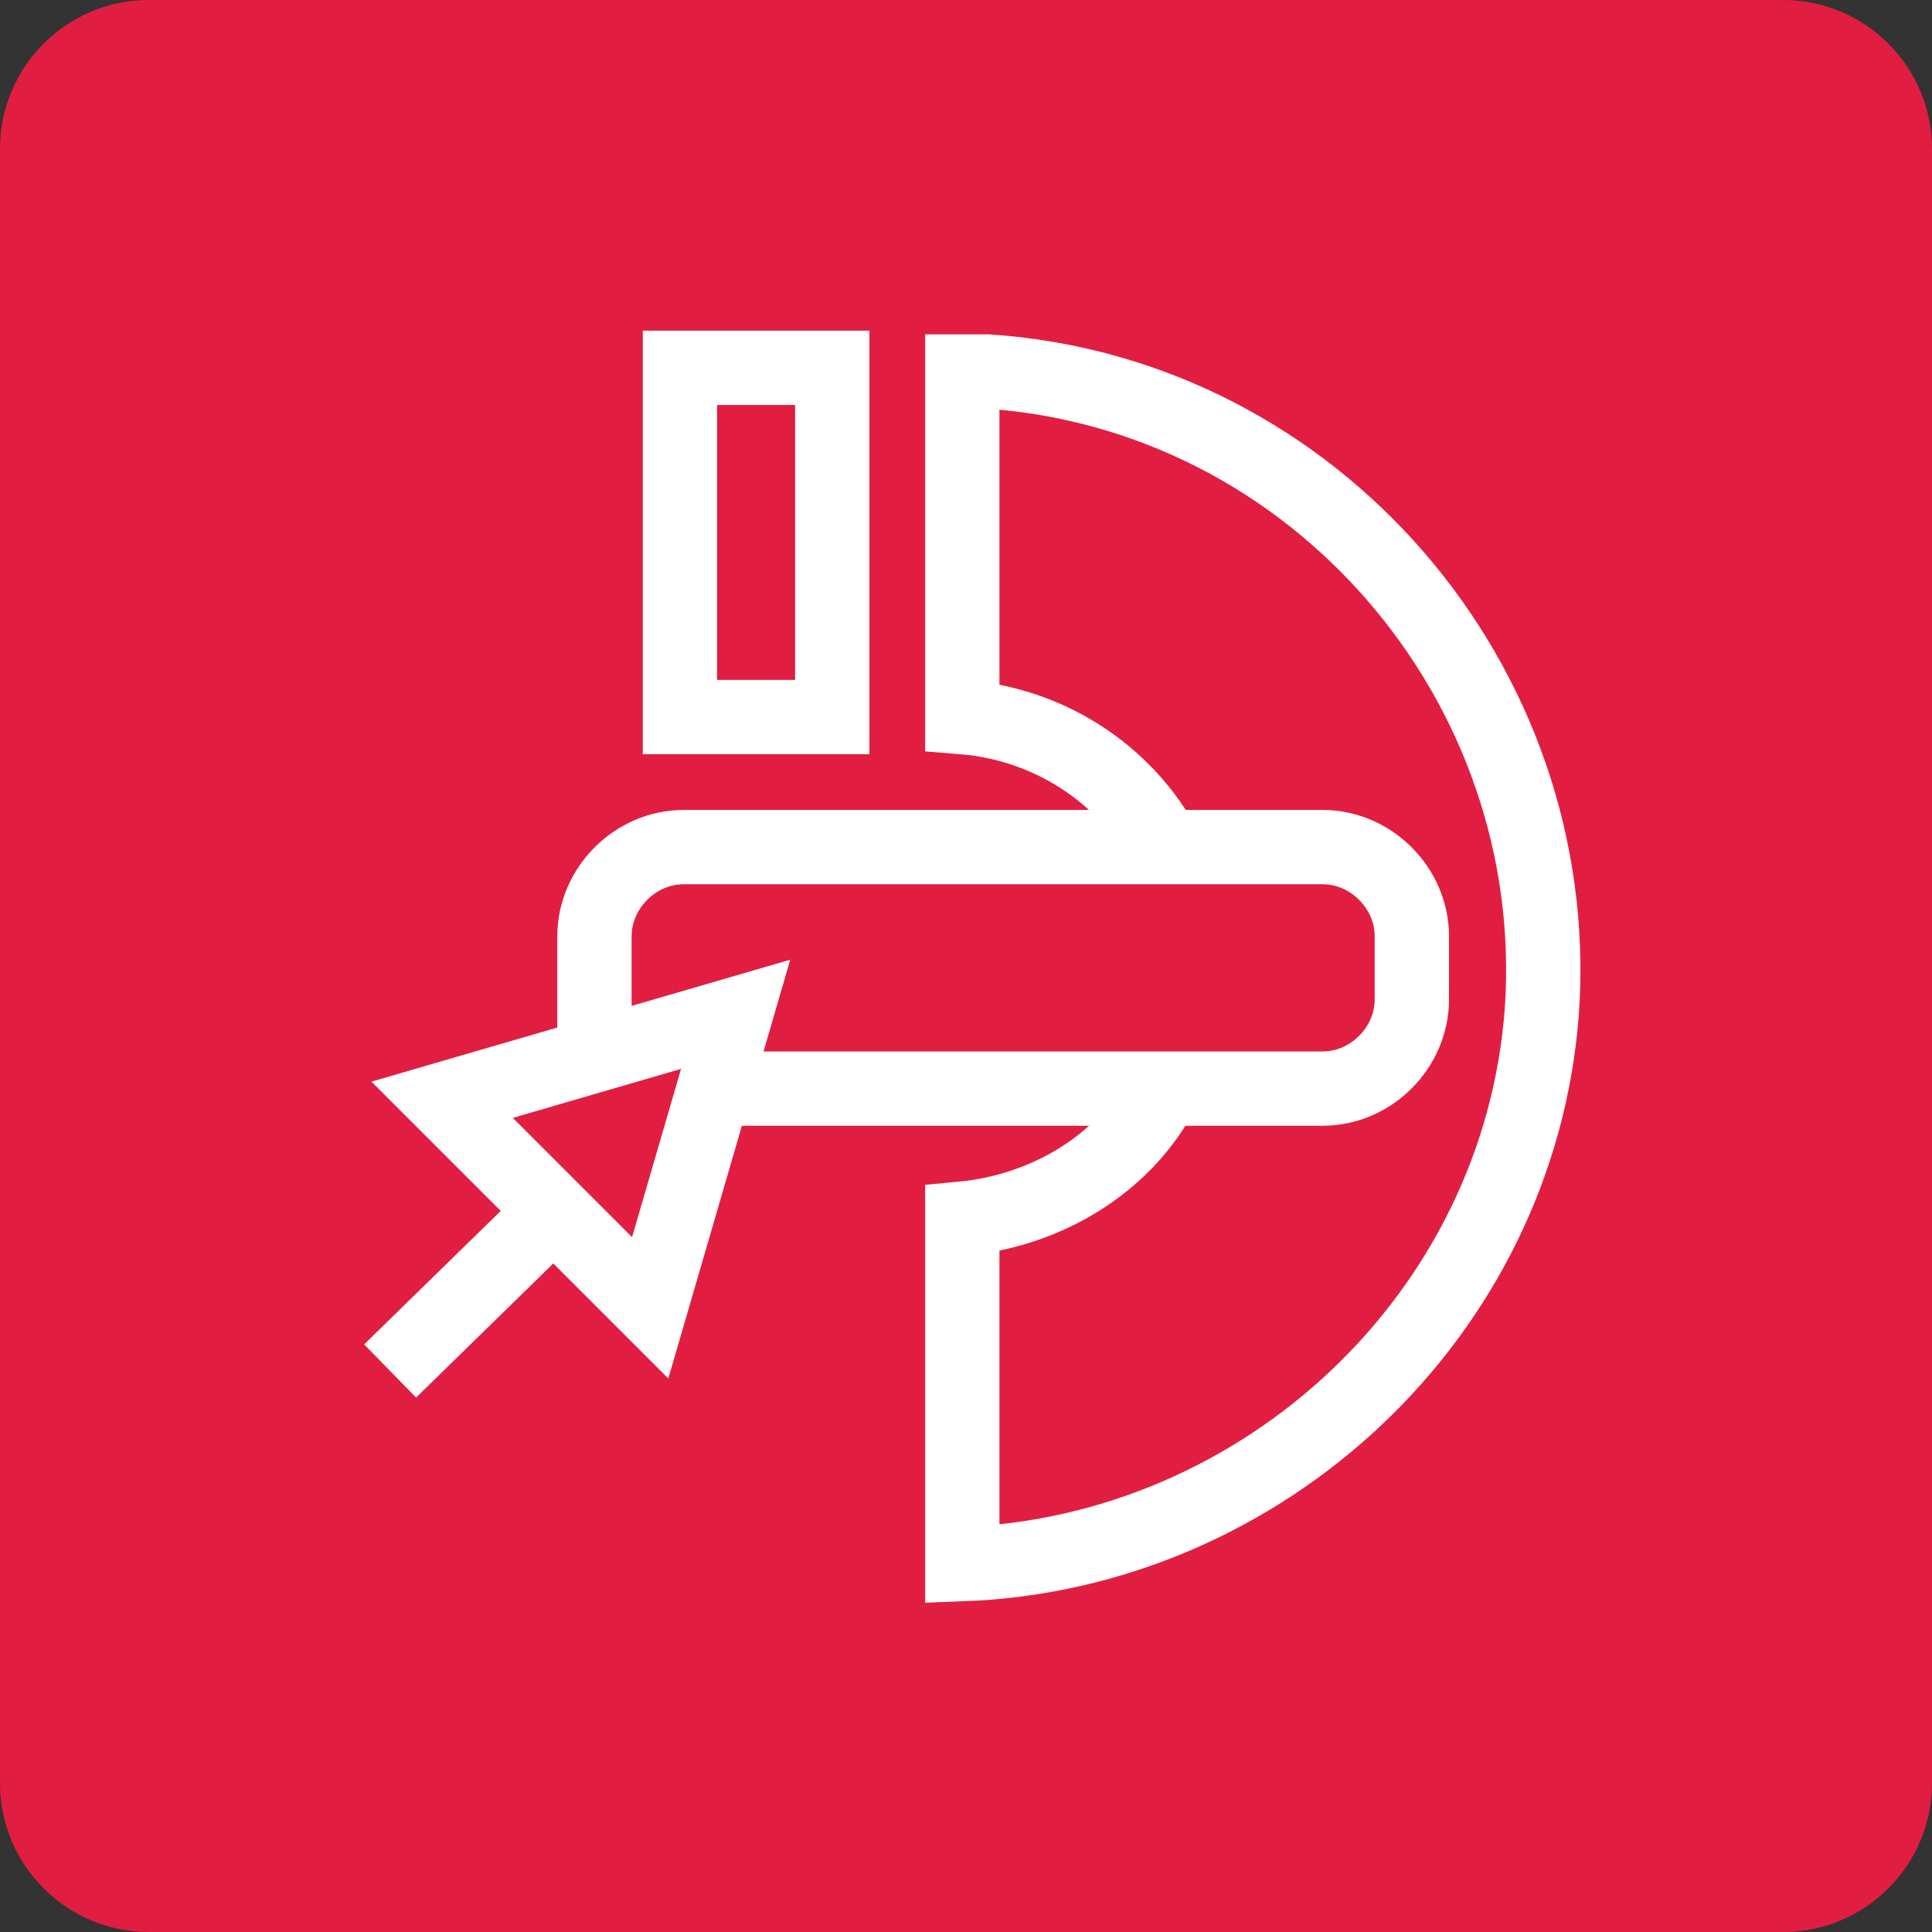
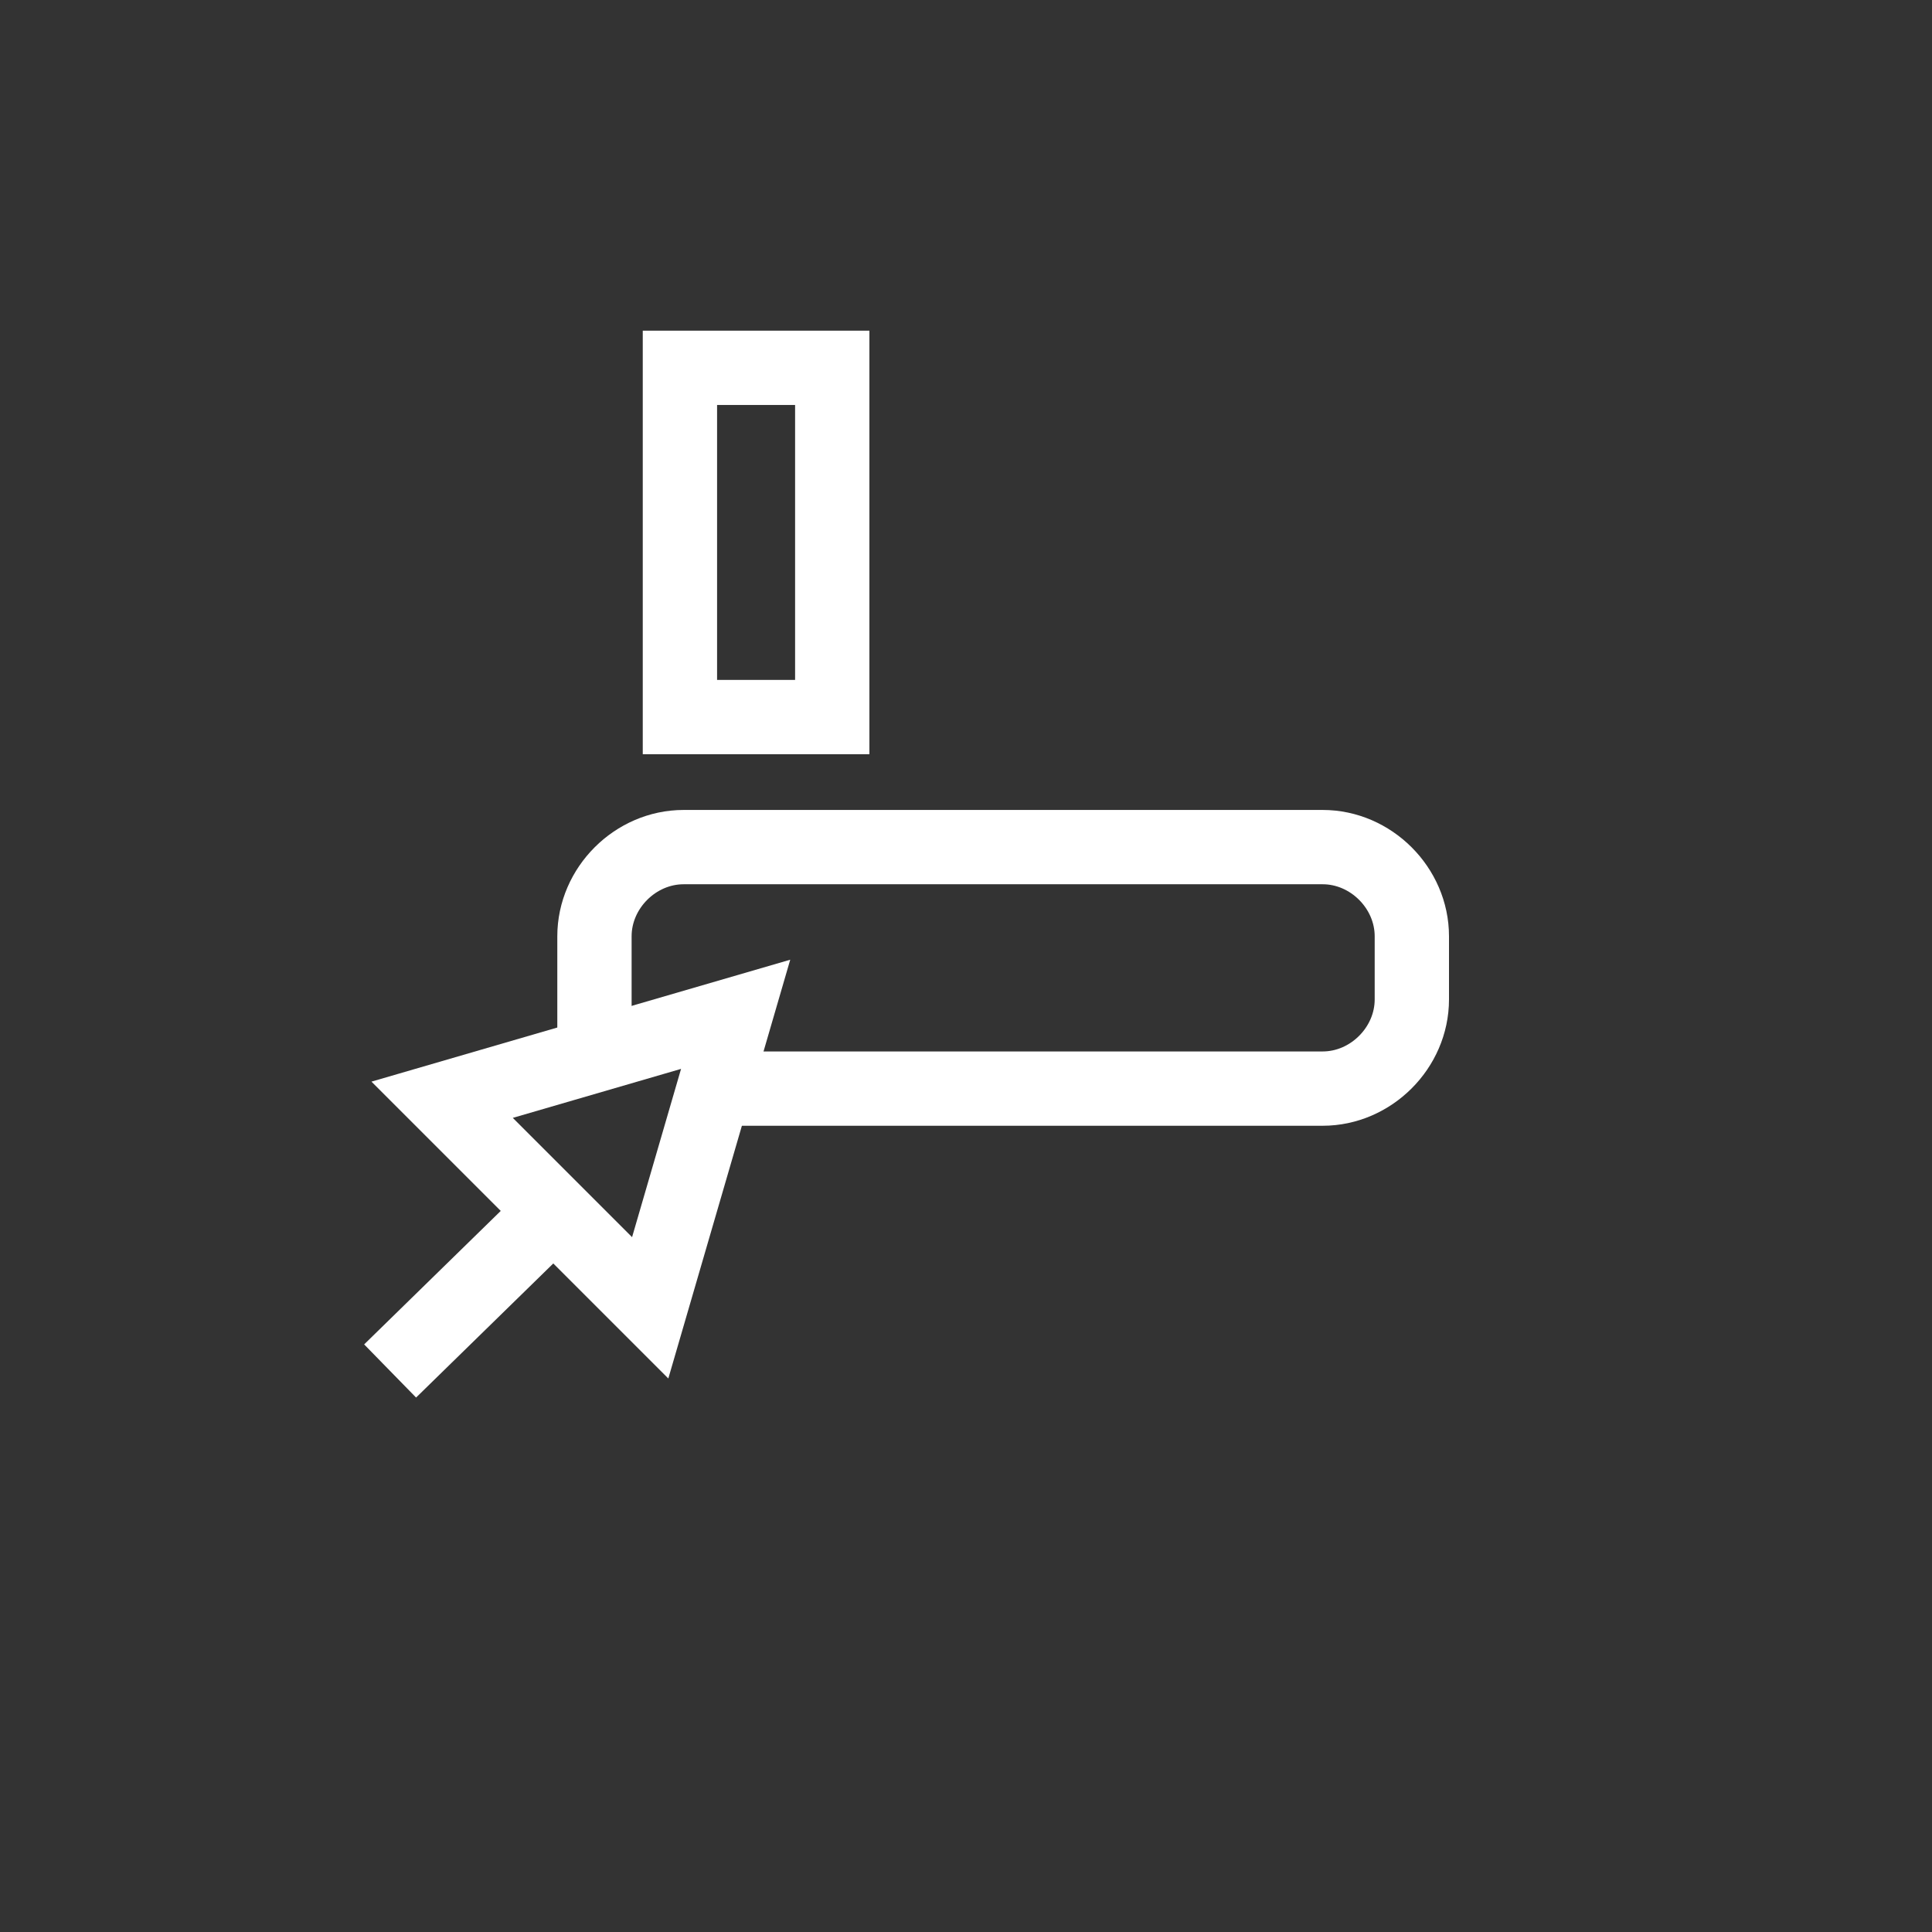
<svg xmlns="http://www.w3.org/2000/svg" version="1.1" id="Camada_1" x="0px" y="0px" viewBox="0 0 52 52" style="enable-background:new 0 0 52 52;" xml:space="preserve">
  <rect x="0" y="0" width="52" height="52" fill="#333333" stroke="none" />
  <style type="text/css"> .st0{fill:#E11E42;} .st1{fill:none;stroke:#FFFFFF;stroke-width:2;stroke-miterlimit:10;} .st2{fill:#FFFFFF;} </style>
-   <path class="st0" d="M48,52H4c-2.2,0-4-1.8-4-4V4c0-2.2,1.8-4,4-4h44c2.2,0,4,1.8,4,4v44C52,50.2,50.2,52,48,52z" />
  <g>
    <path class="st1" d="M16,28.4v-3.2c0-1.3,1.1-2.4,2.4-2.4h17.2c1.3,0,2.4,1.1,2.4,2.4v1.7c0,1.3-1.1,2.4-2.4,2.4H19.2" />
    <polygon class="st1" points="11.9,29.6 19.8,27.3 17.5,35.2 " />
    <line class="st1" x1="14.9" y1="32.6" x2="10.5" y2="36.9" />
-     <path class="st1" d="M31.1,29.7c-1.1,1.8-3.1,2.9-5.2,3.1v9.3c8.1-0.3,15-6.7,15.6-14.9c0.6-8.8-6.1-16.6-14.9-17.2 c-0.2,0-0.4,0-0.7,0v9.3c2.5,0.2,4.6,1.7,5.6,3.8" />
    <rect x="18.3" y="9.9" class="st1" width="4.1" height="9.4" />
  </g>
</svg>